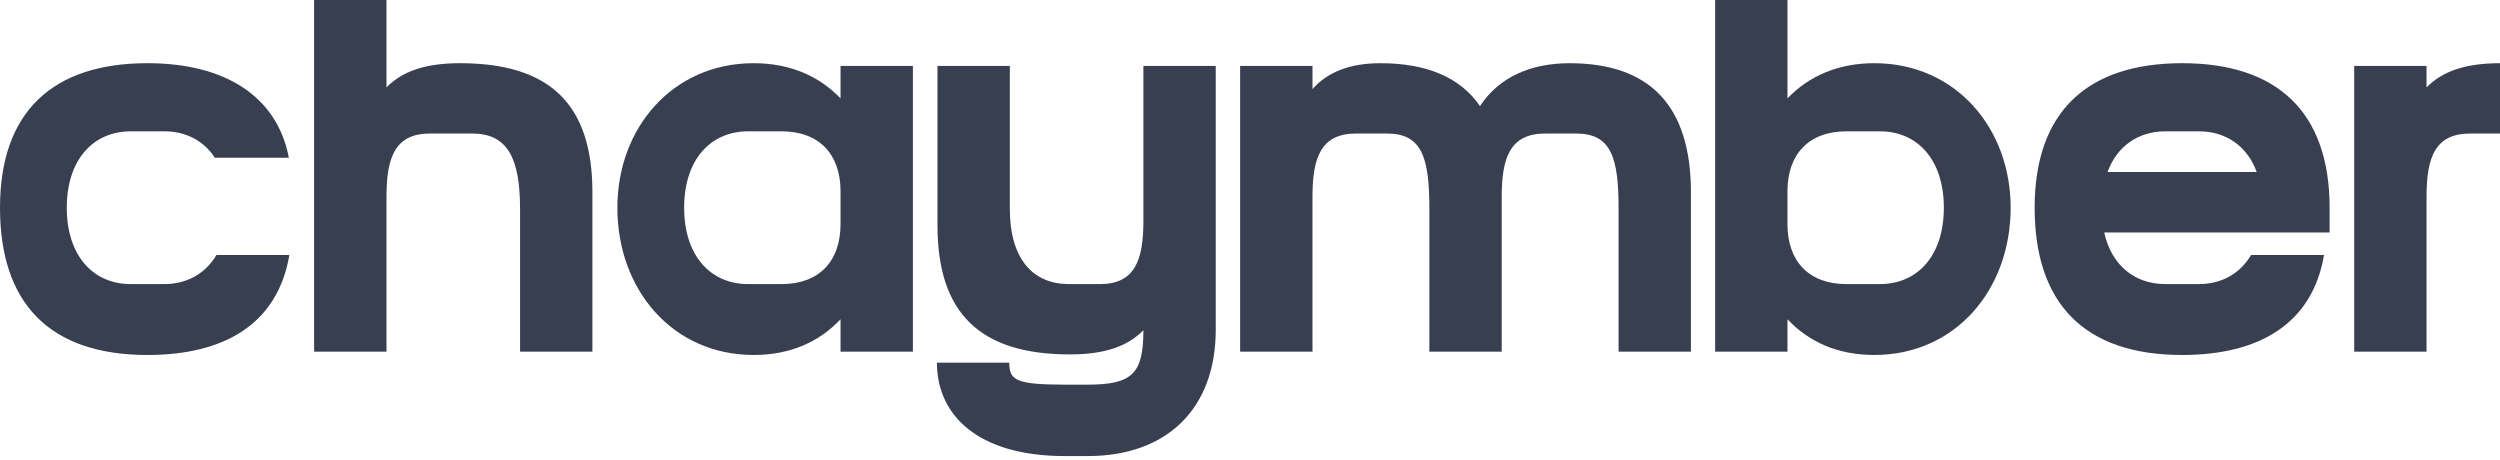
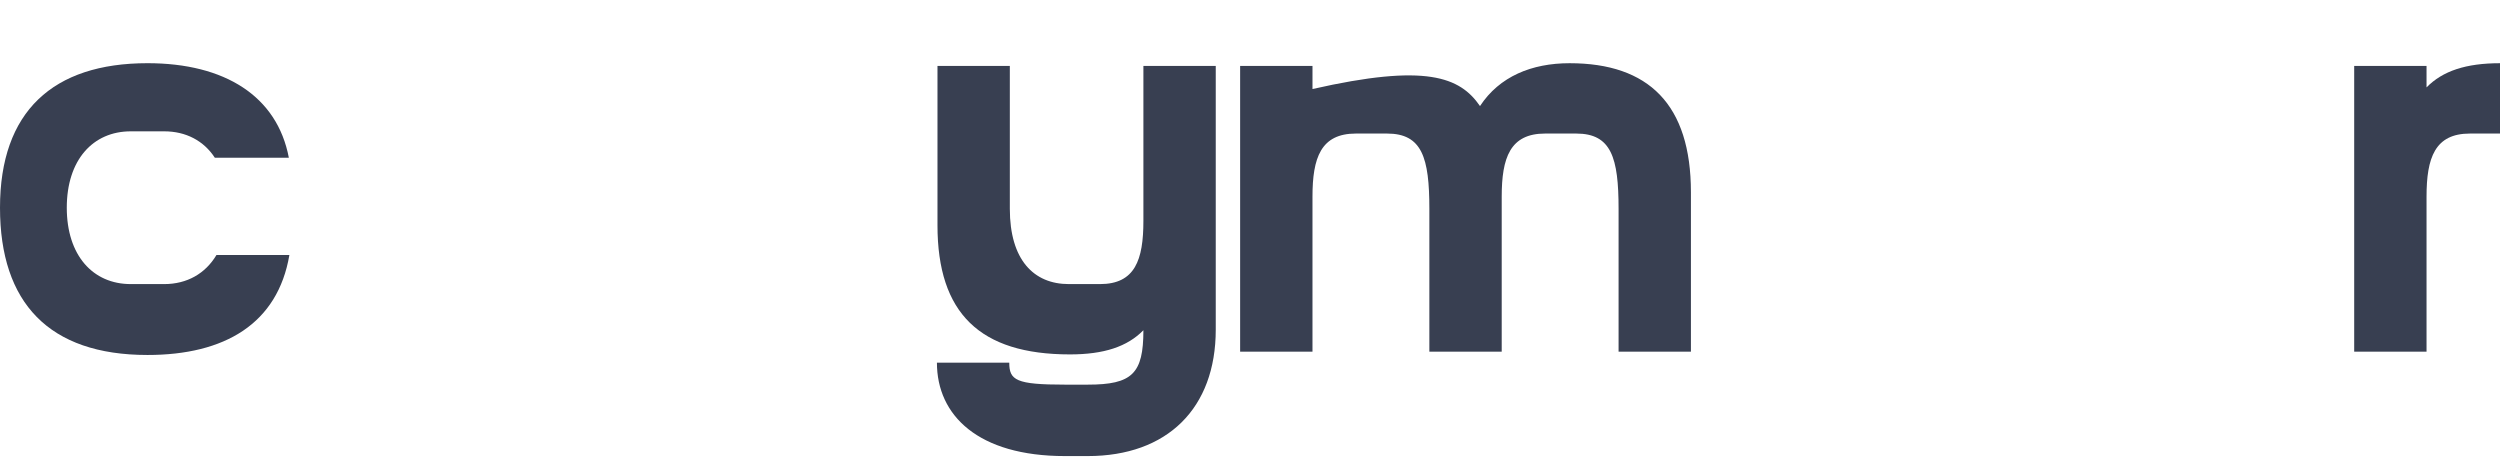
<svg xmlns="http://www.w3.org/2000/svg" width="250" height="46" viewBox="0 0 250 46" fill="none">
  <path d="M0 20.771C0 11.155 5.287 6.319 14.748 6.319C22.484 6.319 27.715 9.616 28.884 15.771H21.482C20.369 14.067 18.588 13.133 16.418 13.133H13.078C9.294 13.133 6.678 15.991 6.678 20.771C6.678 25.552 9.294 28.409 13.078 28.409H16.418C18.699 28.409 20.536 27.365 21.649 25.497H28.939C27.771 32.366 22.484 35.498 14.748 35.498C4.897 35.498 0 30.277 0 20.771Z" fill="#383F51" />
-   <path d="M38.649 0.001V8.738C40.263 7.089 42.601 6.32 45.995 6.32C55.011 6.32 59.241 10.441 59.241 19.233V35.168H52.006V20.881C52.006 15.771 50.726 13.353 47.22 13.353H42.99C39.484 13.353 38.649 15.771 38.649 19.673V35.168H31.411V0.001L38.649 0.001Z" fill="#383F51" />
-   <path d="M61.737 20.771C61.737 12.803 67.247 6.319 75.372 6.319C79.045 6.319 81.939 7.638 84.054 9.836V6.594H91.289V35.168H84.054V31.926C81.939 34.178 79.045 35.497 75.372 35.497C67.247 35.497 61.737 28.959 61.737 20.771ZM74.815 28.409H78.154C81.939 28.409 84.053 26.101 84.053 22.42V19.123C84.053 15.441 81.939 13.133 78.154 13.133H74.815C71.031 13.133 68.415 15.991 68.415 20.771C68.415 25.552 71.031 28.409 74.815 28.409Z" fill="#383F51" />
  <path d="M93.748 22.527V6.594H100.983V20.881C100.983 25.992 103.376 28.409 106.882 28.409H109.999C113.505 28.409 114.34 25.991 114.34 22.09V6.593H121.575V32.968C121.575 40.826 116.733 45.607 108.775 45.607H106.493C97.811 45.607 93.692 41.541 93.692 36.266H100.927C100.927 38.024 101.595 38.464 106.493 38.464H108.775C113.227 38.464 114.34 37.364 114.34 33.023C112.726 34.672 110.389 35.441 106.993 35.441C97.978 35.441 93.748 31.32 93.748 22.528L93.748 22.527Z" fill="#383F51" />
-   <path d="M131.249 6.596V8.904C132.807 7.146 135.089 6.321 138.038 6.321C142.602 6.321 145.997 7.695 148 10.607C149.948 7.64 153.176 6.321 156.96 6.321C164.863 6.321 169.093 10.443 169.093 19.234V35.17H161.858V20.883C161.858 15.772 161.134 13.355 157.628 13.355H154.511C151.005 13.355 150.171 15.773 150.171 19.674V35.17H142.936V20.883C142.936 15.772 142.212 13.355 138.706 13.355H135.589C132.083 13.355 131.248 15.773 131.248 19.674V35.17H124.013V6.596L131.249 6.596Z" fill="#383F51" />
-   <path d="M178.747 31.925V35.167H171.513V0H178.748V9.836C180.863 7.638 183.757 6.319 187.43 6.319C195.555 6.319 201.065 12.803 201.065 20.771C201.065 28.959 195.555 35.497 187.43 35.497C183.757 35.497 180.863 34.179 178.748 31.926L178.747 31.925ZM184.646 28.409H187.985C191.769 28.409 194.385 25.551 194.385 20.77C194.385 15.99 191.77 13.132 187.985 13.132H184.646C180.861 13.132 178.747 15.44 178.747 19.122V22.419C178.747 26.101 180.861 28.409 184.646 28.409Z" fill="#383F51" />
-   <path d="M203.464 20.771C203.464 11.155 208.751 6.319 218.212 6.319C227.673 6.319 232.96 11.155 232.96 20.771V23.244H210.421C211.145 26.541 213.482 28.409 216.543 28.409H219.882C222.164 28.409 224 27.365 225.113 25.497H232.404C231.235 32.365 225.948 35.498 218.212 35.498C208.362 35.498 203.464 30.277 203.464 20.771ZM225.67 17.199C224.724 14.617 222.609 13.133 219.882 13.133H216.543C213.816 13.133 211.701 14.617 210.755 17.199H225.67Z" fill="#383F51" />
+   <path d="M131.249 6.596V8.904C142.602 6.321 145.997 7.695 148 10.607C149.948 7.64 153.176 6.321 156.96 6.321C164.863 6.321 169.093 10.443 169.093 19.234V35.17H161.858V20.883C161.858 15.772 161.134 13.355 157.628 13.355H154.511C151.005 13.355 150.171 15.773 150.171 19.674V35.17H142.936V20.883C142.936 15.772 142.212 13.355 138.706 13.355H135.589C132.083 13.355 131.248 15.773 131.248 19.674V35.17H124.013V6.596L131.249 6.596Z" fill="#383F51" />
  <path d="M242.654 6.596V8.739C244.268 7.091 246.605 6.321 250 6.321V13.355H246.995C243.489 13.355 242.654 15.773 242.654 19.674V35.17H235.419V6.596L242.654 6.596Z" fill="#383F51" />
</svg>